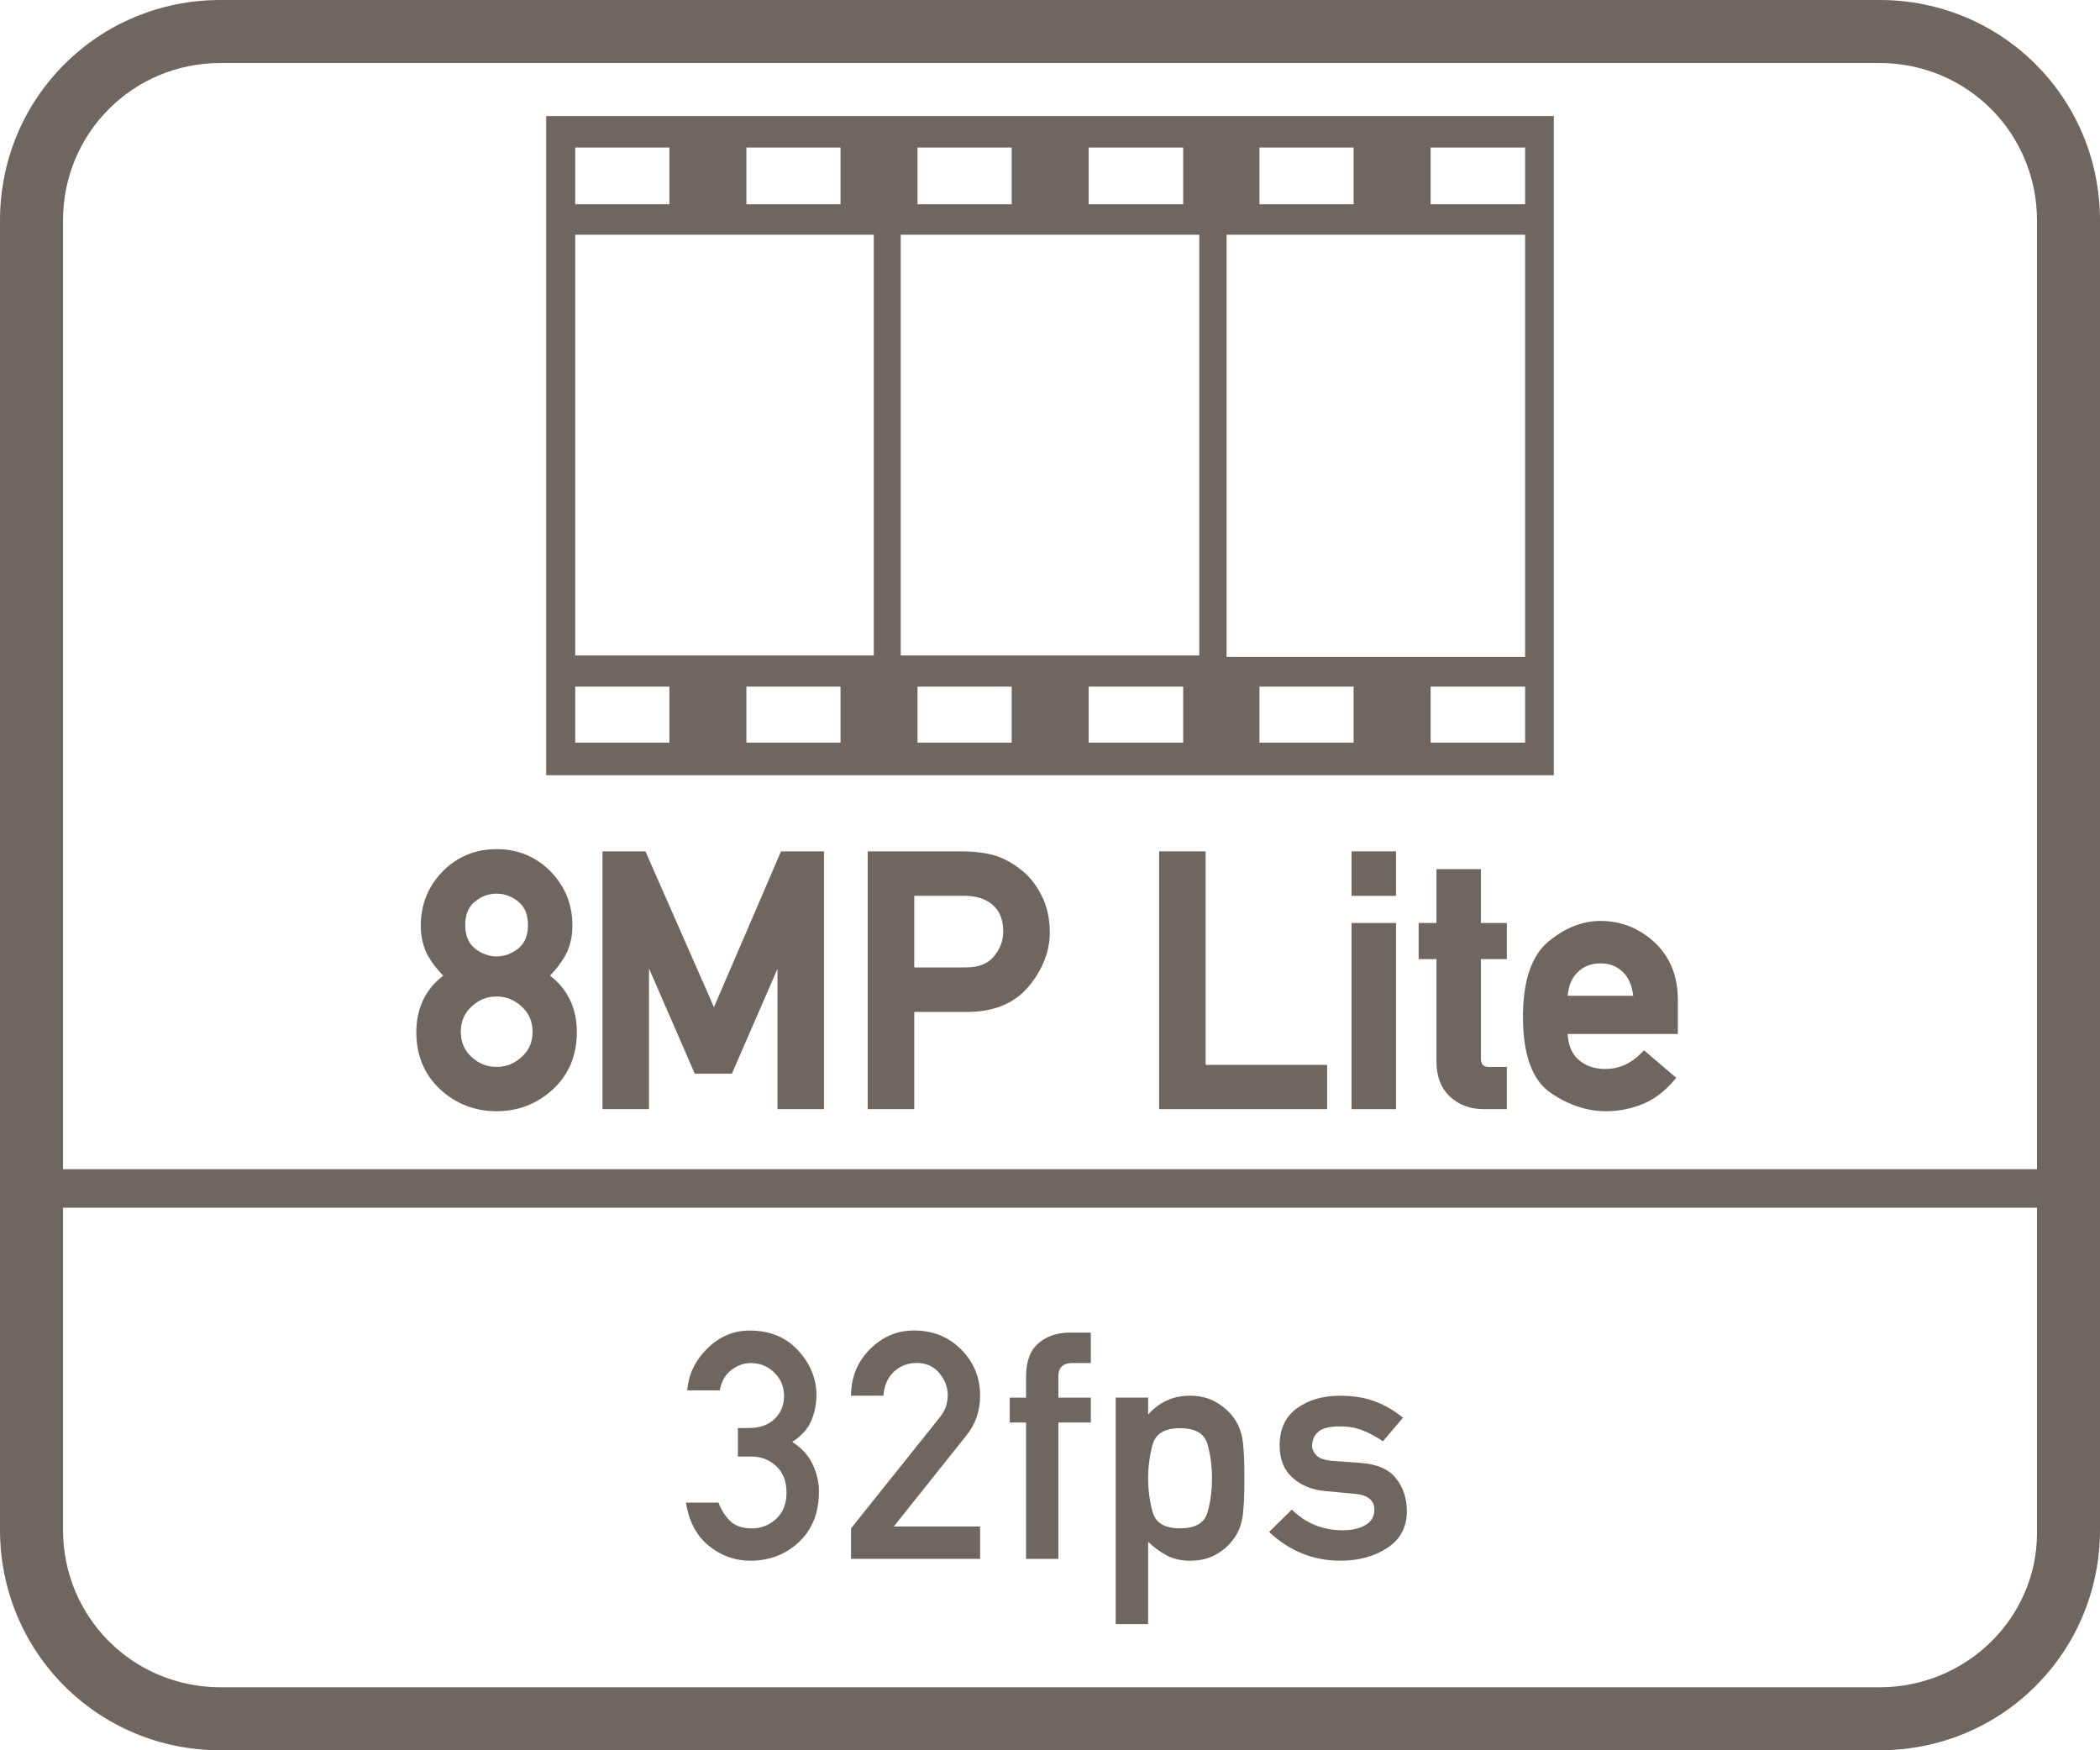
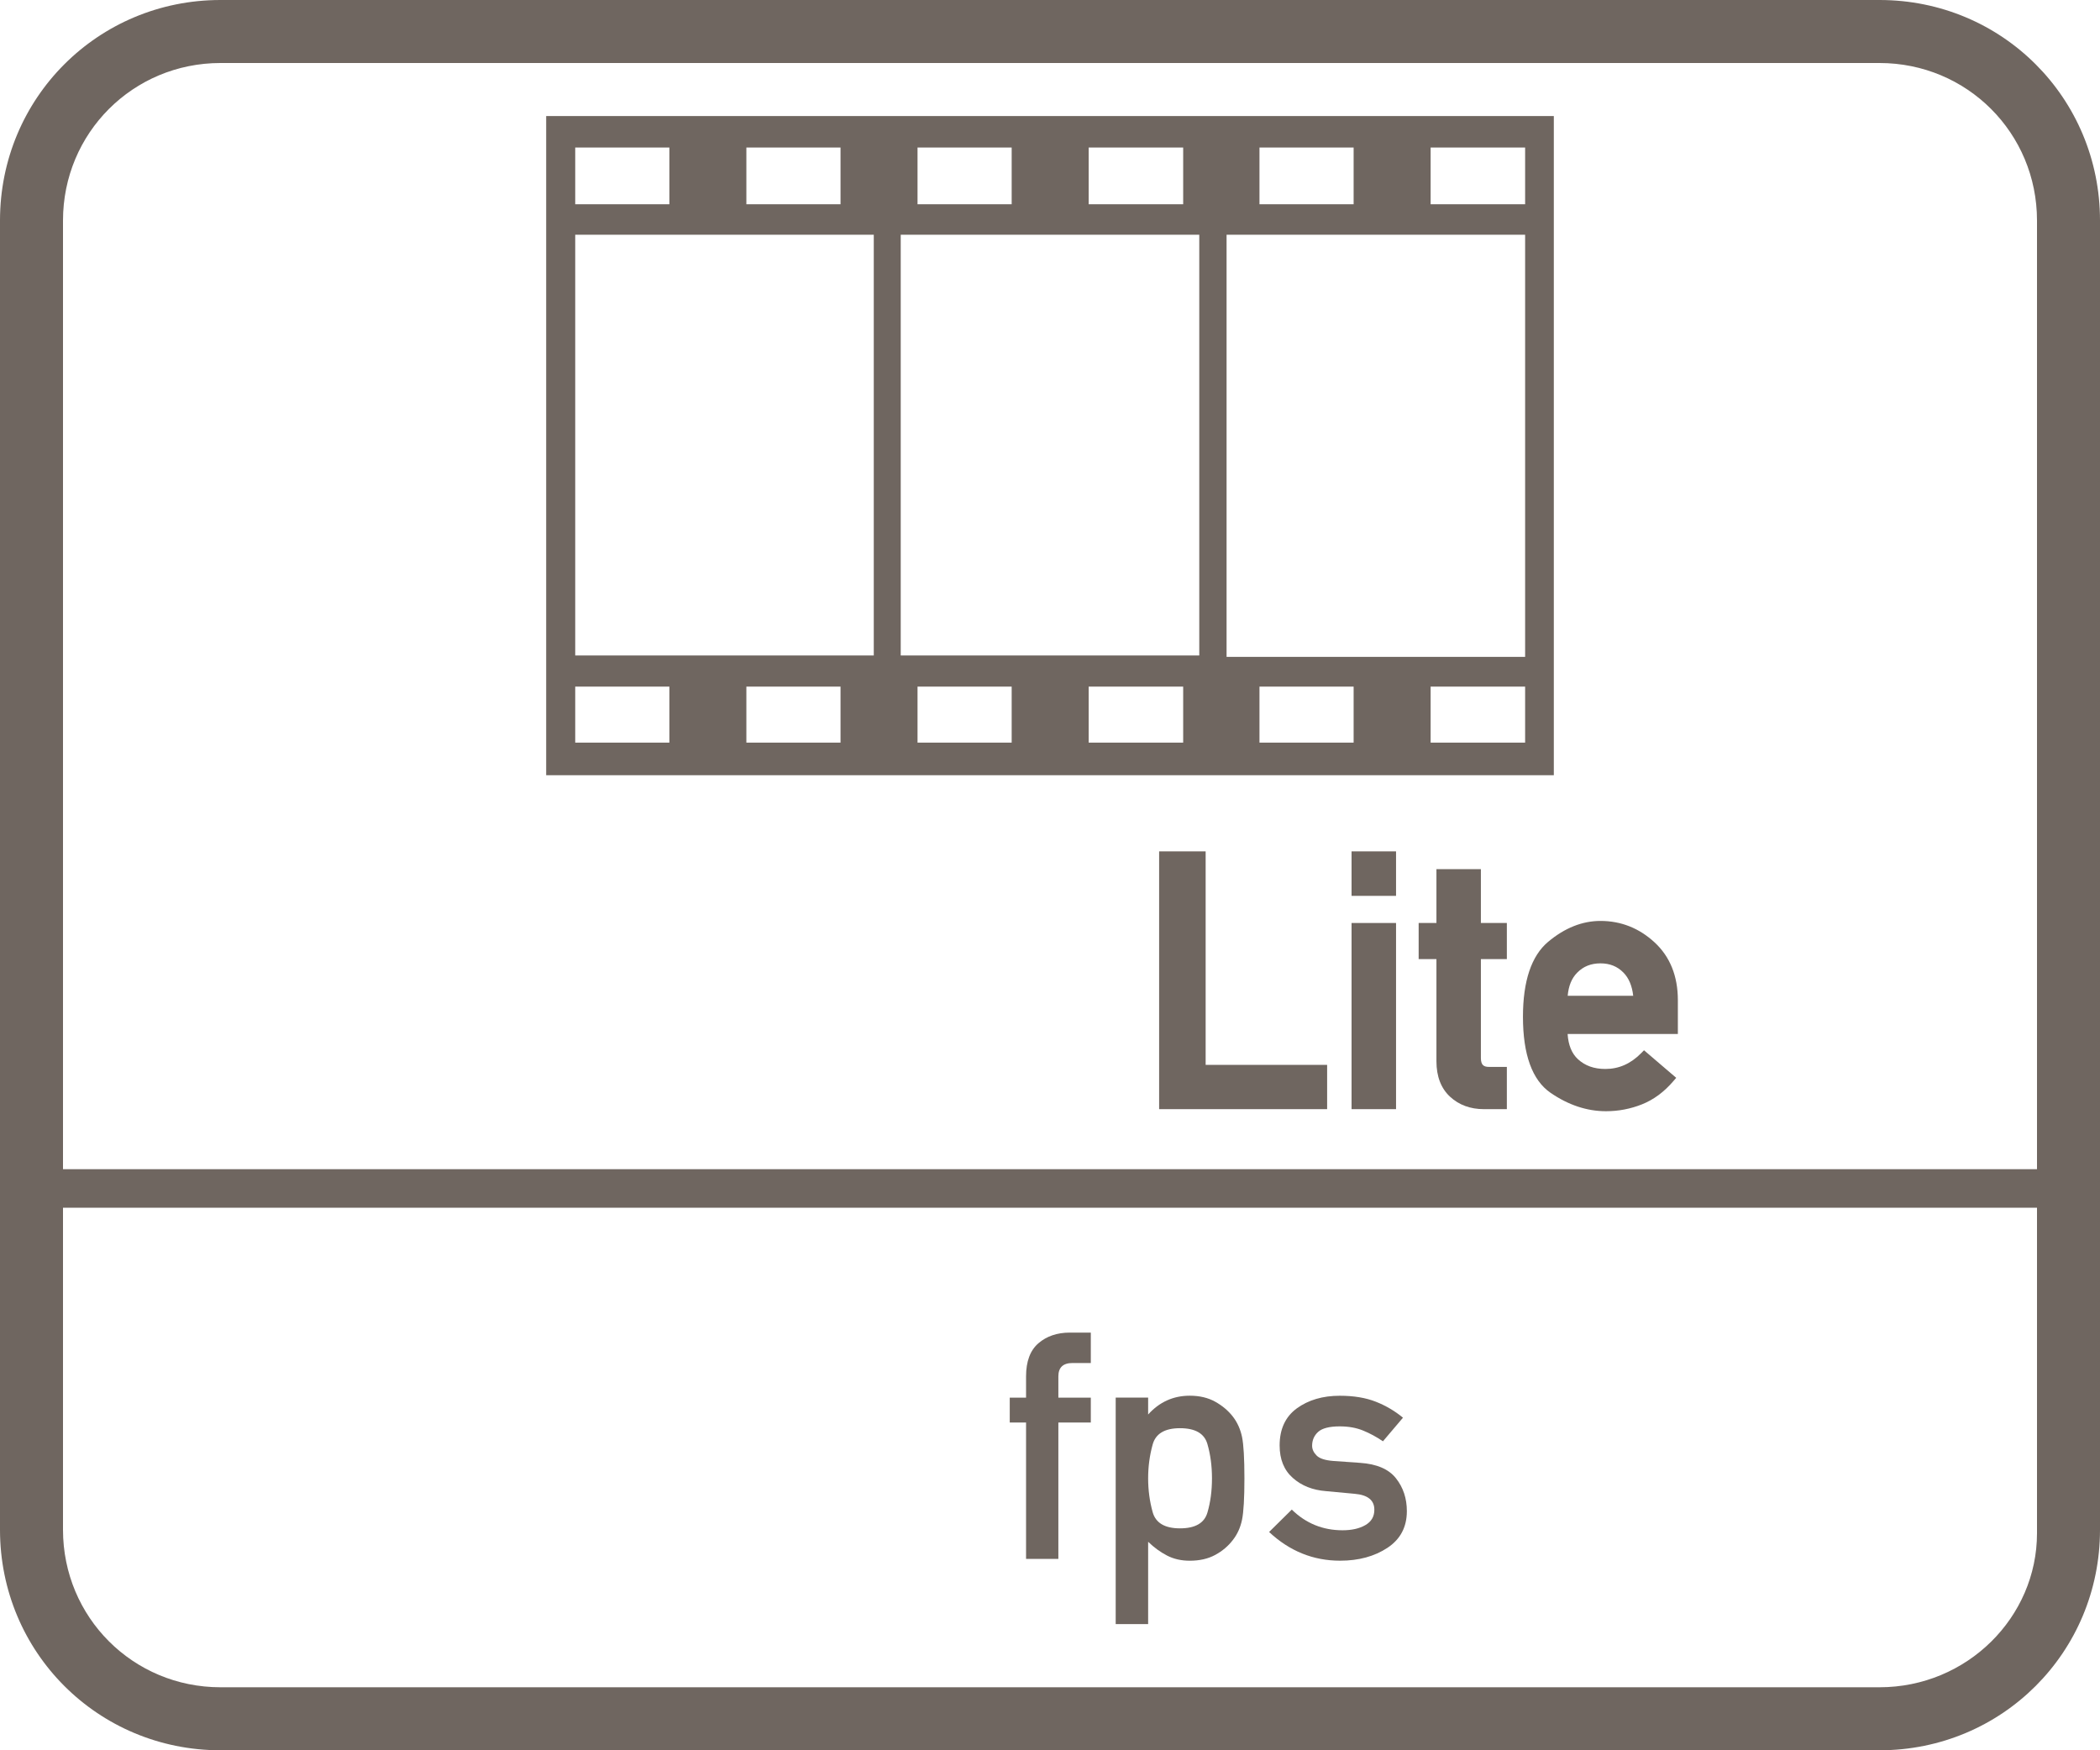
<svg xmlns="http://www.w3.org/2000/svg" version="1.1" id="Layer_1" x="0px" y="0px" viewBox="0 0 60 50" style="enable-background:new 0 0 60 50;" xml:space="preserve">
  <style type="text/css">
	.st0{fill:#6F6660;}
	.st1{fill-rule:evenodd;clip-rule:evenodd;fill:#6F6660;}
	.st2{fill:#FFFFFF;}
	.st3{fill:#6F6660;stroke:#6F6660;stroke-width:0.25;stroke-miterlimit:10;}
	.st4{enable-background:new    ;}
	.st5{fill:none;}
	.st6{fill:none;stroke:#6F6660;stroke-width:1.5;stroke-linecap:round;stroke-linejoin:round;stroke-miterlimit:10;}
	.st7{fill:none;stroke:#6F6660;stroke-miterlimit:10;}
	.st8{fill:#6F6660;stroke:#6F6660;stroke-width:0.5;stroke-miterlimit:10;}
	.st9{fill:#6F6660;stroke:#6F6660;stroke-linecap:round;stroke-miterlimit:10;}
	.st10{fill:#6F6660;stroke:#6F6660;stroke-width:0.75;stroke-linecap:round;stroke-miterlimit:10;}
	.st11{fill:#F2A803;stroke:#6F6660;stroke-width:0.75;stroke-linecap:round;stroke-miterlimit:10;}
	.st12{fill:none;stroke:#6F6660;stroke-width:0.5;stroke-miterlimit:10;}
	.st13{fill:none;stroke:#6F6660;stroke-width:0.951;stroke-linecap:round;stroke-linejoin:round;stroke-miterlimit:10;}
	.st14{fill:none;stroke:#6F6660;stroke-width:0.762;stroke-linecap:round;stroke-linejoin:round;stroke-miterlimit:10;}
	.st15{fill:none;stroke:#6F6660;stroke-linecap:round;stroke-linejoin:round;stroke-miterlimit:10;}
	.st16{fill:none;stroke:#6F6660;stroke-width:0.75;stroke-linecap:round;stroke-linejoin:round;stroke-miterlimit:10;}
	.st17{fill:none;stroke:#6F6660;stroke-width:0.432;stroke-linecap:round;stroke-linejoin:round;stroke-miterlimit:10;}
</style>
  <g>
    <path class="st0" d="M44.395,3.315h-28.79v18.83h28.79V3.315z M35.985,4.215h2.69v1.62h-2.69V4.215z M31.105,4.215h2.7v1.62h-2.7   V4.215z M26.215,4.215h2.69v1.62h-2.69V4.215z M21.325,4.215h2.69v1.62h-2.69V4.215z M16.435,4.215h2.69v1.62h-2.69V4.215z    M19.125,21.215h-2.69v-1.6h2.69V21.215z M24.015,21.215h-2.69v-1.6h2.69V21.215z M24.965,18.725h-8.53V6.705h8.53V18.725z    M28.905,21.215h-2.69v-1.6h2.69V21.215z M33.805,21.215h-2.7v-1.6h2.7V21.215z M34.265,18.725h-8.53V6.705h8.53V18.725z    M38.675,21.215h-2.69v-1.6h2.69V21.215z M43.575,21.215h-2.7v-1.6h2.7V21.215z M43.575,18.765h-8.53V6.705h8.53V18.765z    M43.575,5.835h-2.7v-1.62h2.7V5.835z" />
    <path class="st0" d="M53.7,0H6.3C2.8,0,0,2.8,0,6.3v37.4C0,47.2,2.8,50,6.3,50h47.4c3.5,0,6.3-2.8,6.3-6.3V6.3   C60,2.8,57.2,0,53.7,0z M58.2,43.8c0,2.4-2,4.4-4.5,4.4H6.3c-2.5,0-4.5-2-4.5-4.5v-9.2h56.4V43.8z M58.2,33.4H1.8V6.3   c0-2.5,2-4.5,4.5-4.5h47.4c2.5,0,4.5,2,4.5,4.5V33.4z" />
-     <path class="st0" d="M21.49,43.662c-0.267,0-0.472-0.067-0.617-0.202c-0.145-0.135-0.261-0.312-0.346-0.535h-0.928   c0.086,0.542,0.304,0.954,0.655,1.236c0.351,0.283,0.745,0.424,1.183,0.424c0.55,0,1.015-0.179,1.393-0.537   c0.379-0.357,0.568-0.838,0.568-1.441c0-0.261-0.059-0.518-0.177-0.772c-0.119-0.255-0.313-0.469-0.586-0.644   c0.267-0.172,0.448-0.375,0.546-0.609c0.098-0.236,0.146-0.478,0.146-0.727c0-0.47-0.174-0.895-0.521-1.275   c-0.348-0.38-0.81-0.57-1.387-0.57c-0.461,0-0.865,0.171-1.211,0.513c-0.346,0.342-0.537,0.74-0.572,1.196h0.927   c0.05-0.261,0.163-0.456,0.337-0.586c0.174-0.131,0.359-0.195,0.555-0.195c0.257,0,0.479,0.09,0.666,0.271s0.28,0.402,0.28,0.665   c0,0.268-0.09,0.486-0.269,0.66c-0.179,0.172-0.422,0.259-0.73,0.259h-0.319v0.816h0.39c0.272,0,0.507,0.091,0.704,0.272   c0.197,0.183,0.295,0.435,0.295,0.758c0,0.318-0.099,0.569-0.297,0.752C21.975,43.571,21.747,43.662,21.49,43.662z" />
-     <path class="st0" d="M28.003,43.608h-2.467l2.081-2.609c0.257-0.318,0.386-0.697,0.386-1.135c0-0.512-0.18-0.949-0.54-1.312   s-0.808-0.544-1.347-0.544c-0.488,0-0.91,0.18-1.265,0.539s-0.534,0.801-0.537,1.324h0.927c0.021-0.289,0.121-0.518,0.3-0.686   c0.179-0.166,0.394-0.25,0.646-0.25c0.275,0,0.492,0.097,0.652,0.291c0.16,0.193,0.239,0.402,0.239,0.627   c0,0.098-0.015,0.199-0.044,0.303c-0.029,0.104-0.093,0.217-0.19,0.342l-2.529,3.163v0.87h3.688V43.608z" />
    <path class="st0" d="M29.316,44.532h0.923v-3.896h0.927v-0.71h-0.927v-0.608c0-0.254,0.135-0.381,0.404-0.381h0.523v-0.869h-0.599   c-0.361,0-0.66,0.101-0.896,0.303c-0.237,0.203-0.355,0.52-0.355,0.947v0.608h-0.466v0.71h0.466V44.532z" />
    <path class="st0" d="M32.804,44.044c0.172,0.166,0.353,0.297,0.543,0.395c0.191,0.098,0.406,0.146,0.646,0.146   c0.281,0,0.523-0.055,0.728-0.166s0.373-0.254,0.506-0.429c0.127-0.163,0.214-0.354,0.26-0.577c0.045-0.221,0.068-0.615,0.068-1.18   c0-0.568-0.023-0.963-0.068-1.183c-0.046-0.22-0.133-0.413-0.26-0.579c-0.133-0.172-0.302-0.314-0.506-0.428   c-0.204-0.114-0.447-0.172-0.728-0.172c-0.471,0-0.867,0.18-1.189,0.537v-0.483h-0.927v6.47h0.927V44.044z M32.933,41.266   c0.085-0.311,0.346-0.467,0.781-0.467c0.435,0,0.696,0.15,0.783,0.451c0.087,0.3,0.131,0.627,0.131,0.982s-0.043,0.682-0.131,0.98   s-0.348,0.448-0.783,0.448c-0.435,0-0.695-0.155-0.781-0.464c-0.086-0.309-0.129-0.631-0.129-0.965S32.847,41.577,32.933,41.266z" />
    <path class="st0" d="M39.011,43.567c-0.171,0.099-0.389,0.148-0.652,0.148c-0.565,0-1.048-0.197-1.451-0.591l-0.648,0.64   c0.585,0.547,1.262,0.82,2.028,0.82c0.532,0,0.983-0.123,1.354-0.368c0.37-0.245,0.554-0.595,0.554-1.048   c0-0.363-0.104-0.676-0.311-0.938s-0.548-0.409-1.025-0.441l-0.763-0.054c-0.234-0.018-0.394-0.069-0.479-0.155   c-0.086-0.086-0.129-0.18-0.129-0.279c0-0.16,0.058-0.293,0.173-0.397c0.115-0.104,0.321-0.157,0.617-0.157   c0.249,0,0.47,0.039,0.666,0.119s0.384,0.182,0.568,0.307l0.572-0.674c-0.228-0.189-0.485-0.342-0.772-0.455   c-0.287-0.114-0.631-0.172-1.034-0.172c-0.488,0-0.896,0.121-1.225,0.359c-0.329,0.24-0.493,0.594-0.493,1.061   c0,0.396,0.125,0.706,0.377,0.928c0.251,0.223,0.568,0.348,0.95,0.377l0.816,0.076c0.375,0.032,0.563,0.184,0.563,0.452   C39.269,43.32,39.183,43.468,39.011,43.567z" />
-     <path class="st0" d="M15.716,27.87c0.165-0.168,0.307-0.353,0.422-0.551c0.144-0.249,0.217-0.544,0.217-0.876   c0-0.604-0.21-1.125-0.624-1.548c-0.415-0.423-0.934-0.638-1.542-0.638s-1.127,0.215-1.542,0.638   c-0.414,0.423-0.624,0.944-0.624,1.548c0,0.332,0.072,0.627,0.214,0.876c0.114,0.198,0.258,0.383,0.427,0.552   c-0.51,0.392-0.769,0.934-0.769,1.614c0,0.664,0.229,1.213,0.68,1.633c0.449,0.415,0.992,0.626,1.613,0.626   c0.618,0,1.16-0.211,1.611-0.626c0.453-0.419,0.682-0.969,0.682-1.633C16.482,28.807,16.225,28.265,15.716,27.87z M14.908,30.192   c-0.211,0.192-0.446,0.286-0.719,0.286c-0.276,0-0.511-0.094-0.718-0.286c-0.205-0.19-0.305-0.425-0.305-0.717   s0.1-0.527,0.305-0.72c0.208-0.193,0.442-0.288,0.718-0.288c0.272,0,0.507,0.095,0.718,0.289c0.208,0.191,0.309,0.427,0.309,0.719   C15.217,29.766,15.116,30.001,14.908,30.192z M14.815,27.089c-0.376,0.311-0.876,0.311-1.252,0c-0.182-0.149-0.27-0.366-0.27-0.665   c0-0.296,0.088-0.513,0.27-0.663c0.188-0.156,0.393-0.232,0.625-0.232s0.438,0.076,0.626,0.233c0.181,0.149,0.27,0.366,0.27,0.662   C15.085,26.723,14.997,26.939,14.815,27.089z" />
-     <polygon class="st0" points="20.399,28.771 18.441,24.321 17.214,24.321 17.214,31.685 18.543,31.685 18.543,27.667 19.85,30.67    20.912,30.67 22.214,27.678 22.214,31.685 23.543,31.685 23.543,24.321 22.315,24.321  " />
-     <path class="st0" d="M29.173,24.846c-0.29-0.226-0.575-0.371-0.847-0.434c-0.263-0.061-0.541-0.091-0.826-0.091h-2.708v7.364h1.329   v-2.778h1.516c0.765,0,1.356-0.247,1.759-0.733c0.396-0.48,0.598-0.995,0.598-1.53c0-0.402-0.08-0.763-0.238-1.071   C29.597,25.266,29.401,25.021,29.173,24.846z M28.664,26.614c0,0.255-0.087,0.486-0.267,0.707   c-0.173,0.212-0.435,0.315-0.799,0.315h-1.477v-2.045h1.438c0.286,0,0.521,0.061,0.698,0.18   C28.531,25.951,28.664,26.226,28.664,26.614z" />
    <polygon class="st0" points="34.447,24.321 33.118,24.321 33.118,31.685 37.918,31.685 37.918,30.42 34.447,30.42  " />
    <rect x="38.616" y="26.367" class="st0" width="1.271" height="5.318" />
    <rect x="38.616" y="24.321" class="st0" width="1.271" height="1.271" />
    <path class="st0" d="M42.312,24.829h-1.271v1.538h-0.508v1.031h0.508v2.917c0,0.435,0.131,0.776,0.389,1.015   c0.256,0.236,0.581,0.355,0.966,0.355h0.657v-1.207h-0.506c-0.146,0-0.236-0.043-0.236-0.256v-2.824h0.742v-1.031h-0.742V24.829z" />
    <path class="st0" d="M45.728,26.308c-0.52,0-1.022,0.2-1.495,0.596c-0.478,0.401-0.72,1.122-0.72,2.142   c0,1.08,0.265,1.811,0.787,2.171c0.508,0.35,1.041,0.527,1.584,0.527c0.357,0,0.704-0.066,1.031-0.197   c0.331-0.132,0.632-0.354,0.895-0.662l0.082-0.095l-0.92-0.787l-0.082,0.083c-0.301,0.304-0.636,0.451-1.024,0.451   c-0.322,0-0.578-0.092-0.782-0.279c-0.176-0.162-0.275-0.404-0.295-0.721h3.15v-0.965c0-0.688-0.224-1.244-0.665-1.651   C46.835,26.515,46.315,26.308,45.728,26.308z M45.728,27.52c0.268,0,0.483,0.087,0.658,0.266c0.152,0.155,0.246,0.377,0.277,0.661   h-1.872c0.026-0.287,0.115-0.504,0.272-0.661C45.239,27.607,45.457,27.52,45.728,27.52z" />
  </g>
</svg>